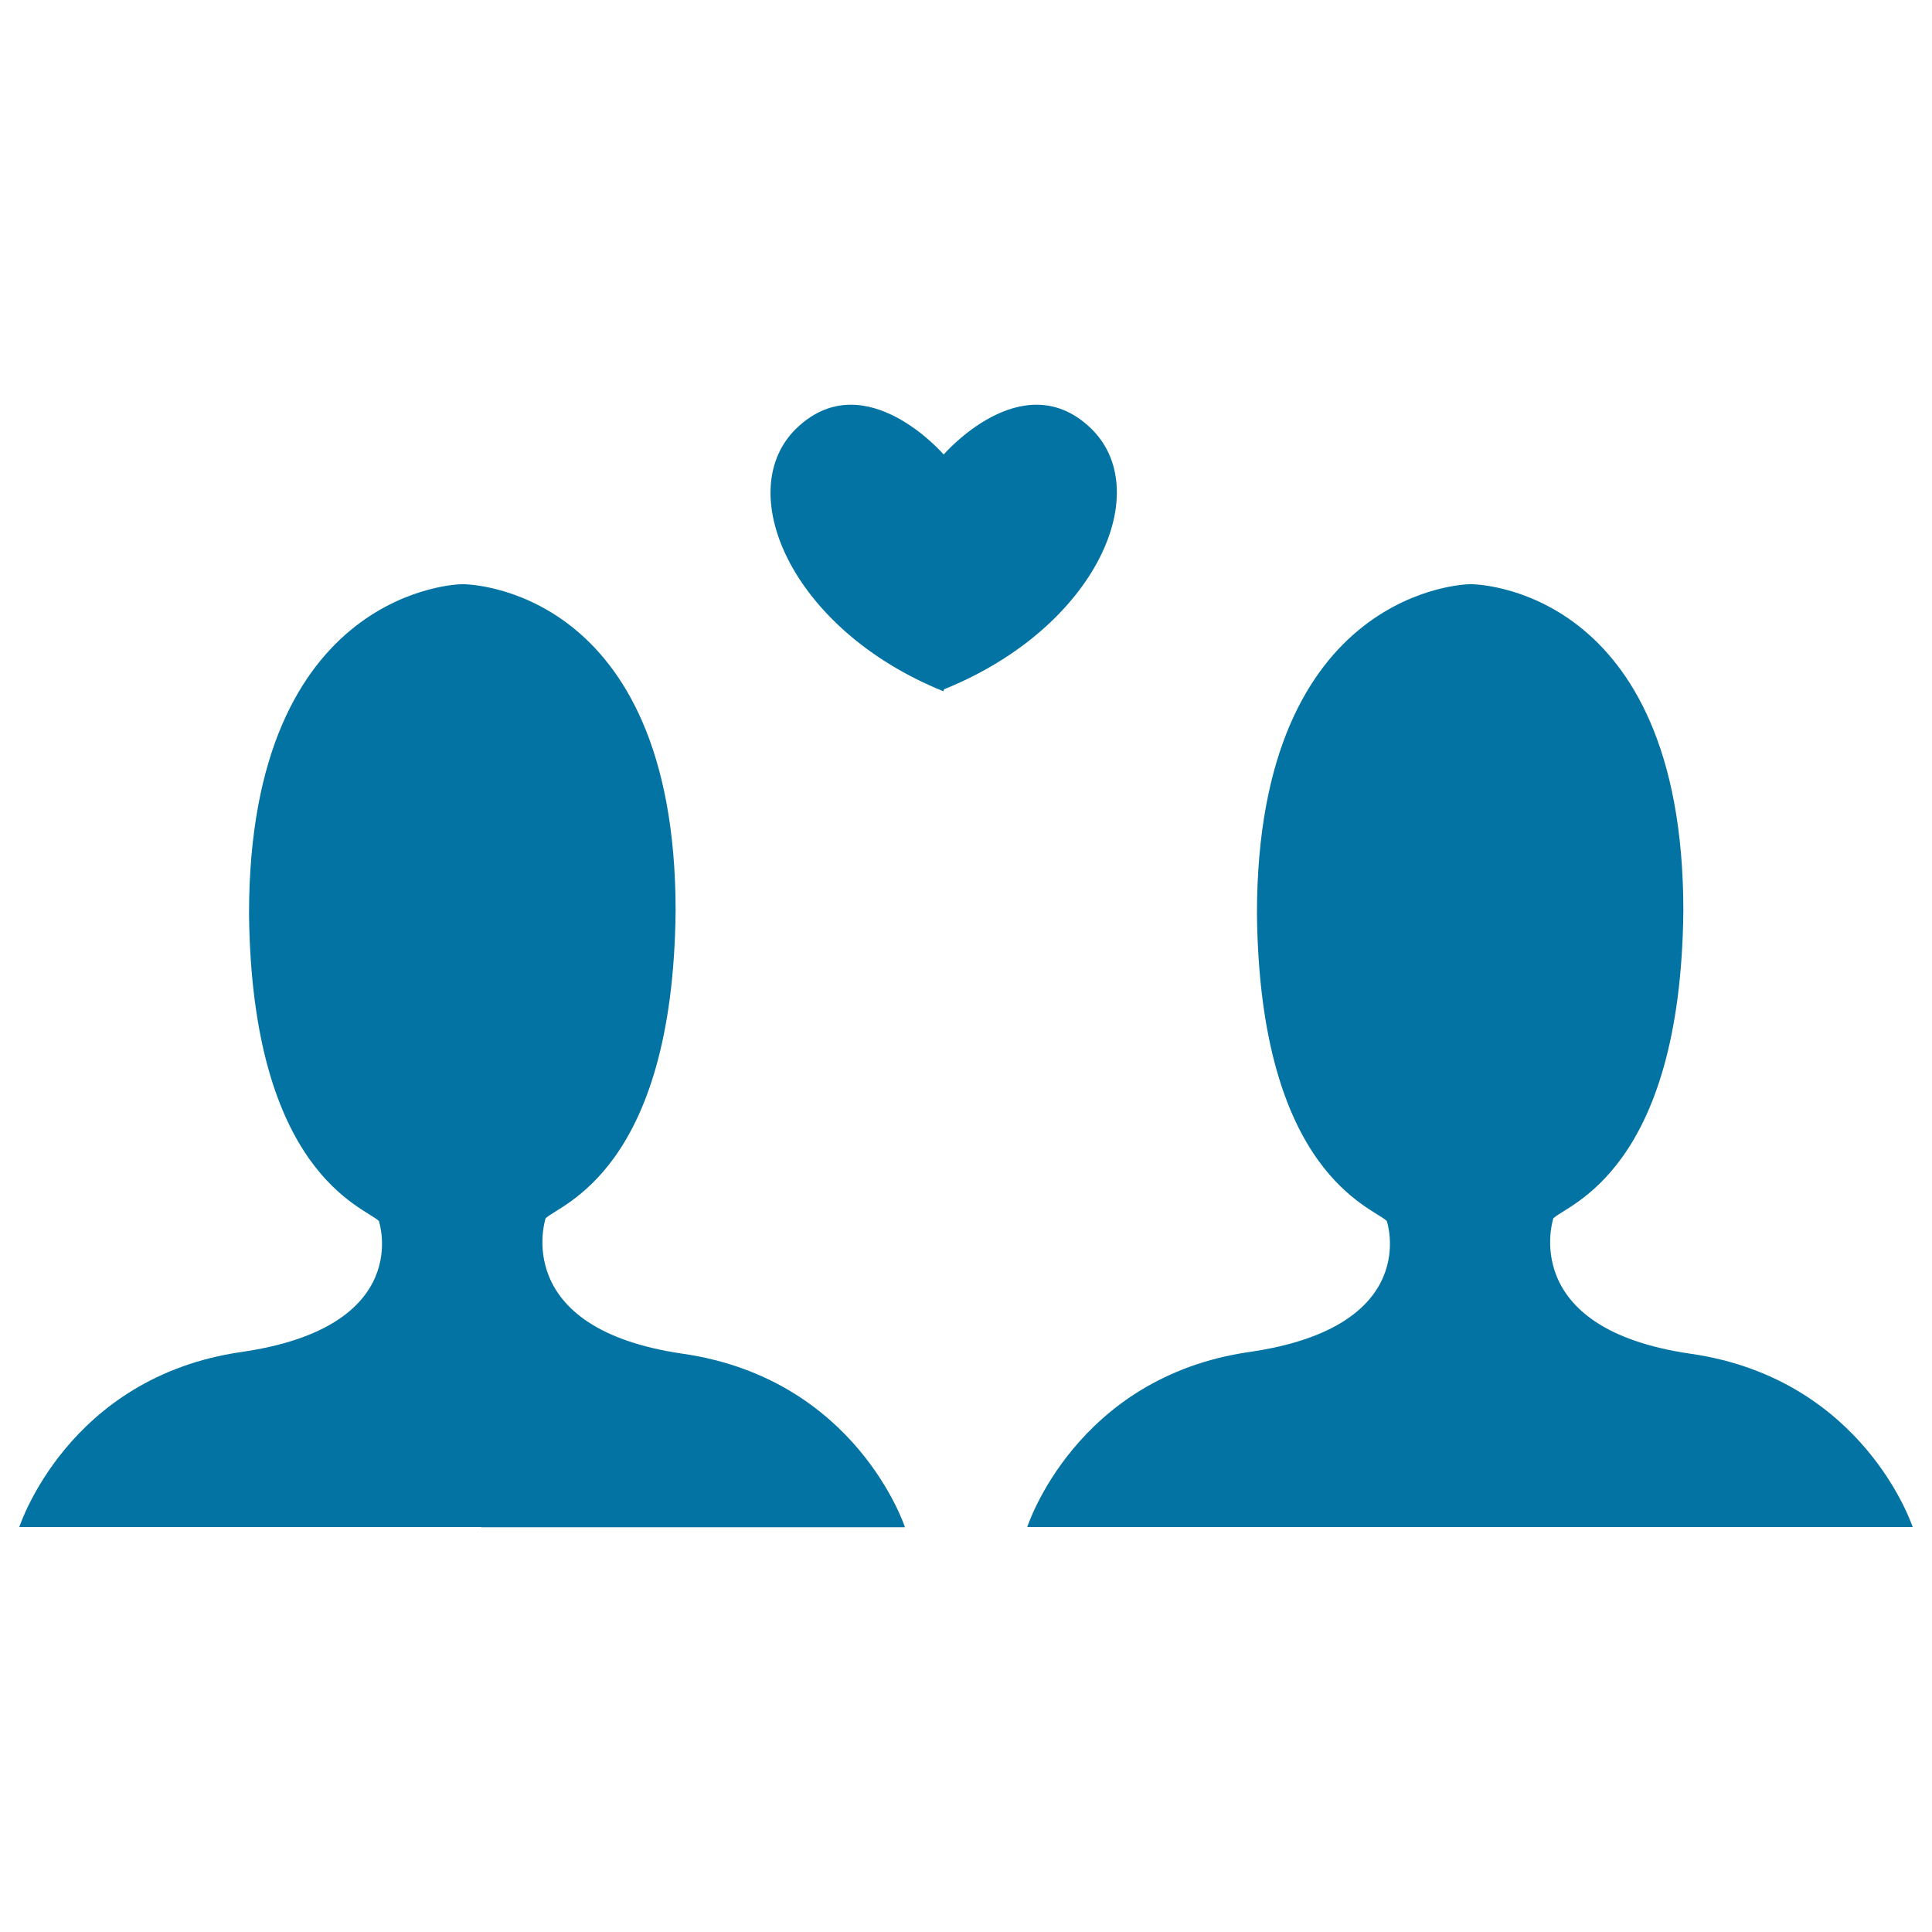
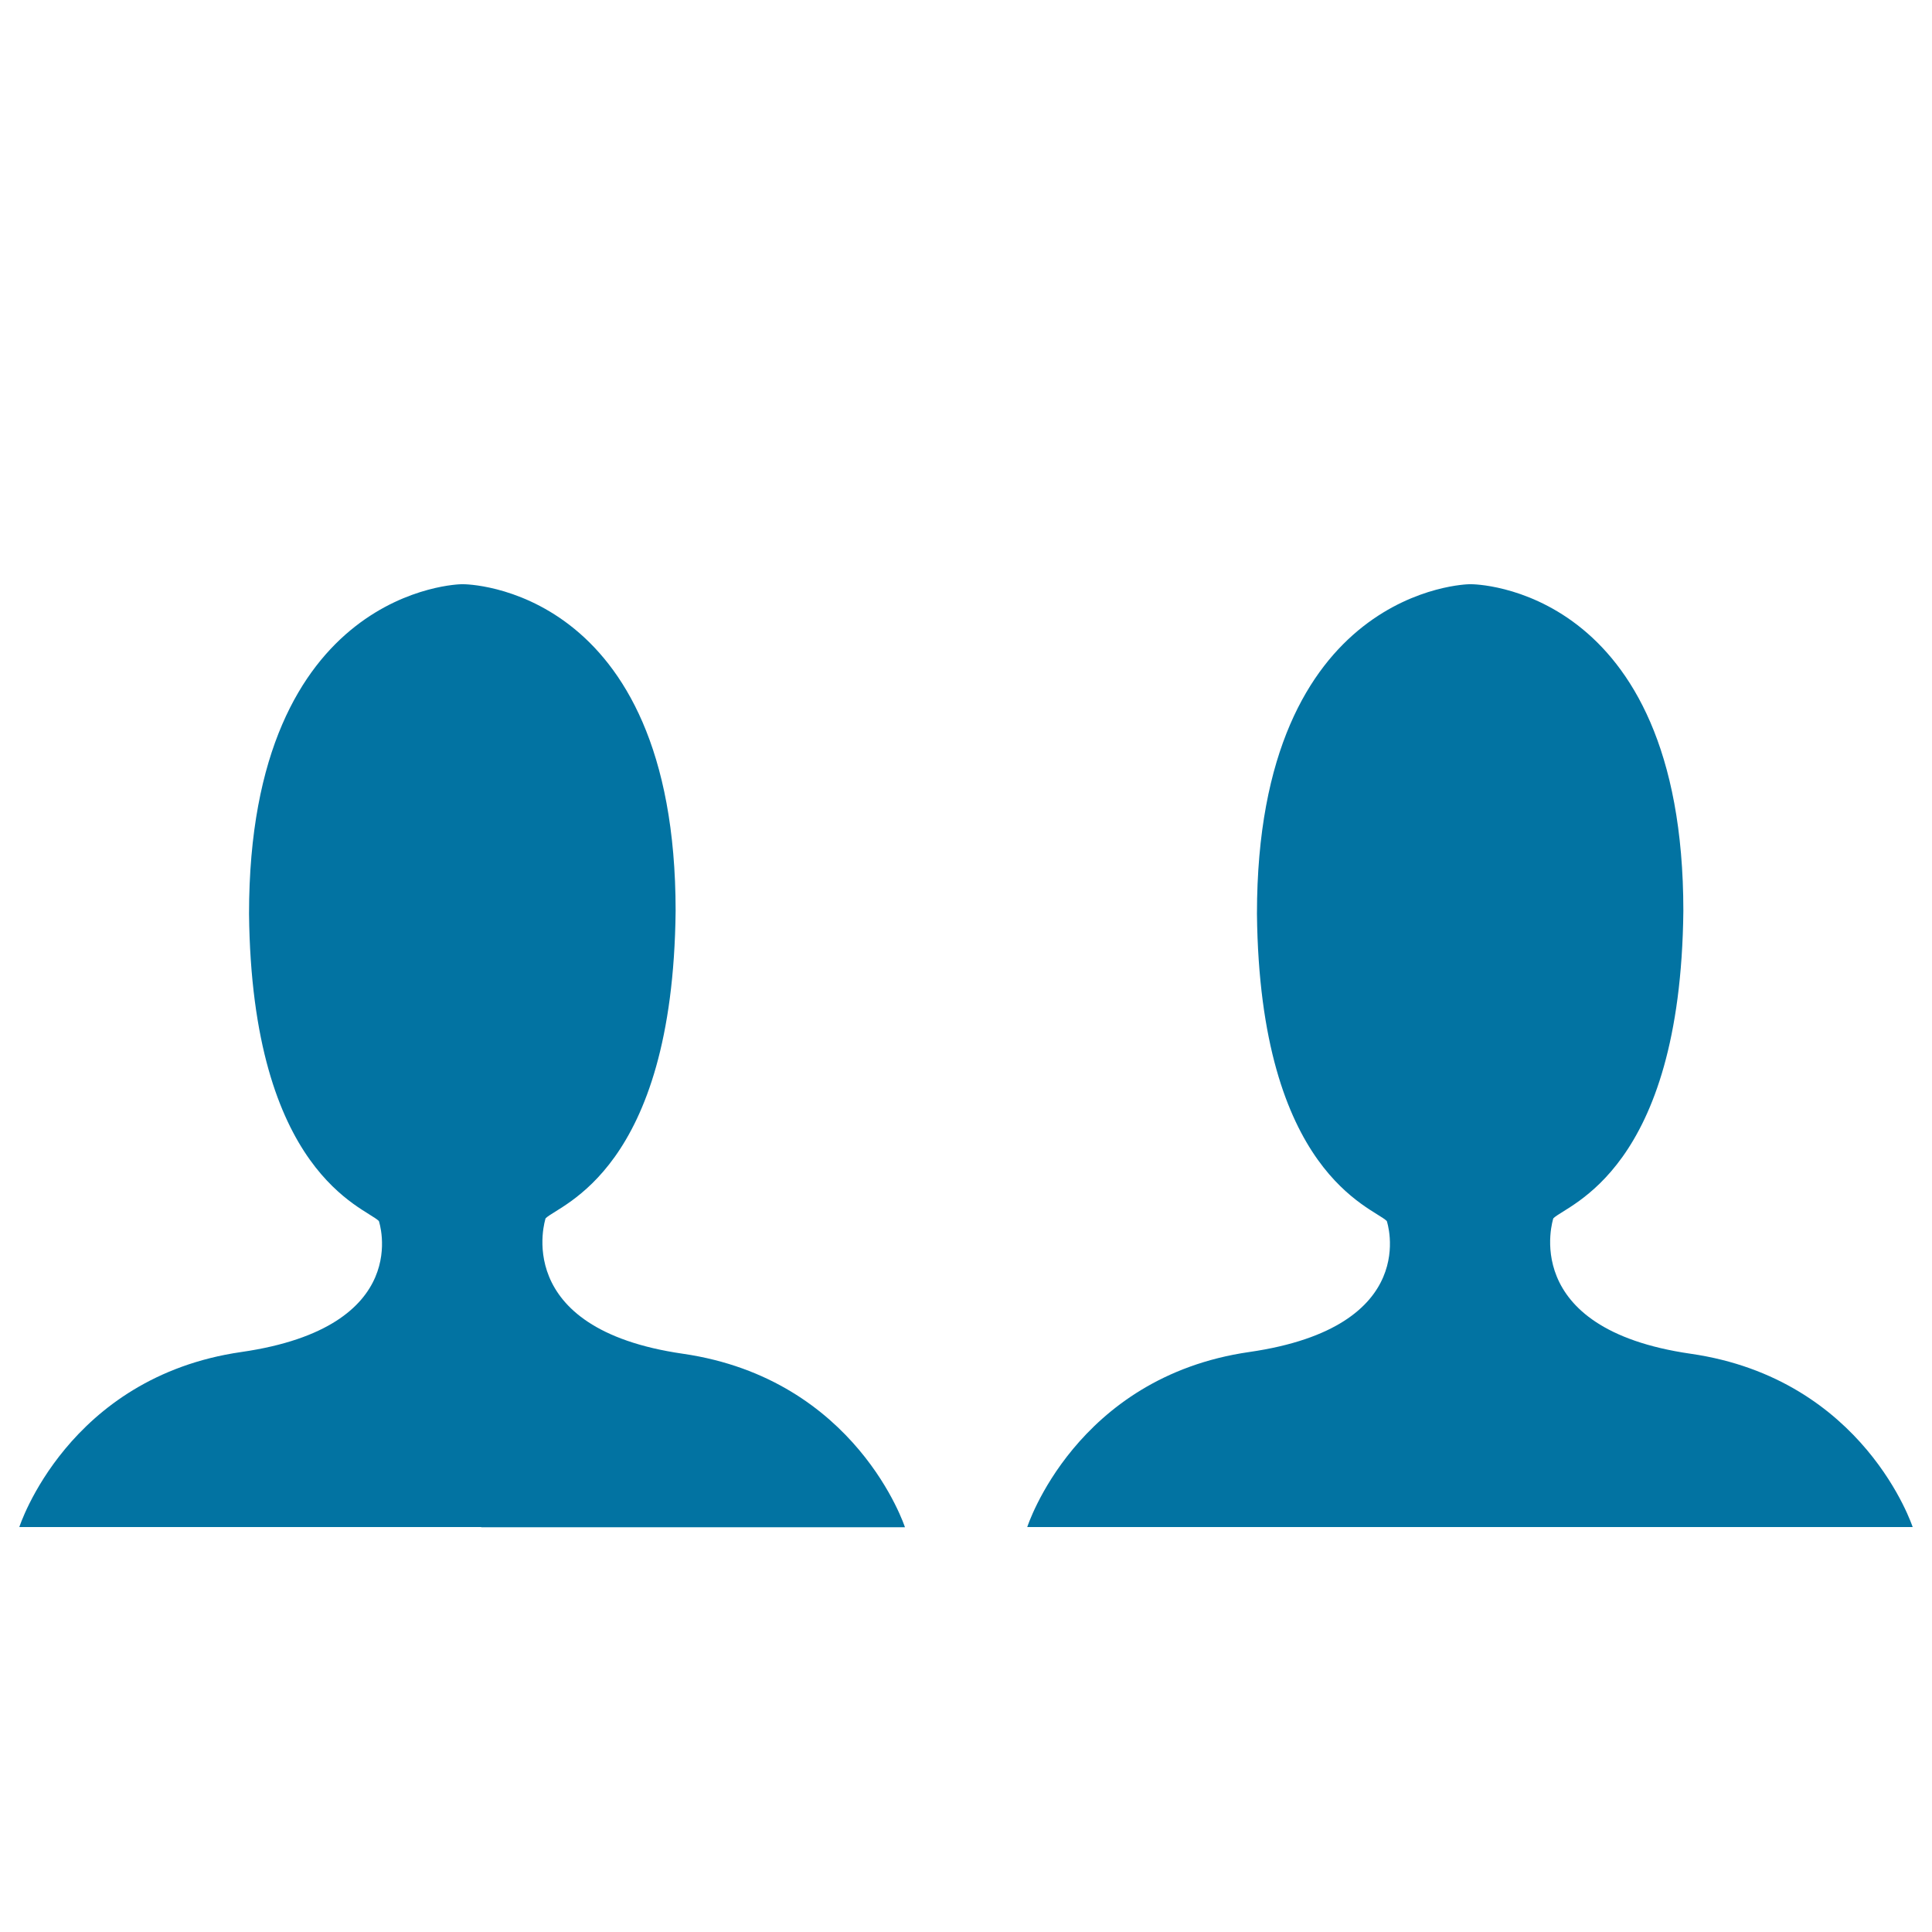
<svg xmlns="http://www.w3.org/2000/svg" viewBox="0 0 1000 1000" style="fill:#0273a2">
  <title>Couple In Love Silhouettes SVG icon</title>
  <g>
    <g>
-       <path d="M488.3,357.8l0.3-1c79.5-32.1,110.2-103.9,75.1-136c-35-32.1-75.1,14.3-75.1,14.3h-0.3c0,0-40.1-46.4-75.1-14.3C378.1,252.9,408.8,325.7,488.3,357.8z" />
      <path d="M249.1,790.5h219.3c0,0-24.9-76.7-114.9-89.8c-90-13-71.1-70.1-71.1-70.1c7.2-7.2,65.9-24.7,67.3-159.1c0-169.1-109.7-169.1-109.7-169.1h-1.3c0,0-109.8,1.5-109.8,170.6c1.4,134.4,60,151.8,67.2,159c0,0,18.8,54.8-71.2,67.8c-90,13-114.9,90.6-114.9,90.6h219.9H249.1z" />
      <path d="M875.1,700.7c-90-13-71.1-70.1-71.1-70.1c7.2-7.2,65.9-24.7,67.3-159.1c0-169.1-109.6-169.1-109.6-169.1h-1.3c0,0-109.8,1.5-109.8,170.6c1.4,134.4,60,151.8,67.2,159c0,0,18.8,54.8-71.2,67.8c-90,13-114.9,90.6-114.9,90.6h219.9h19.1H990C990,790.5,965.1,713.7,875.1,700.7z" />
    </g>
  </g>
</svg>